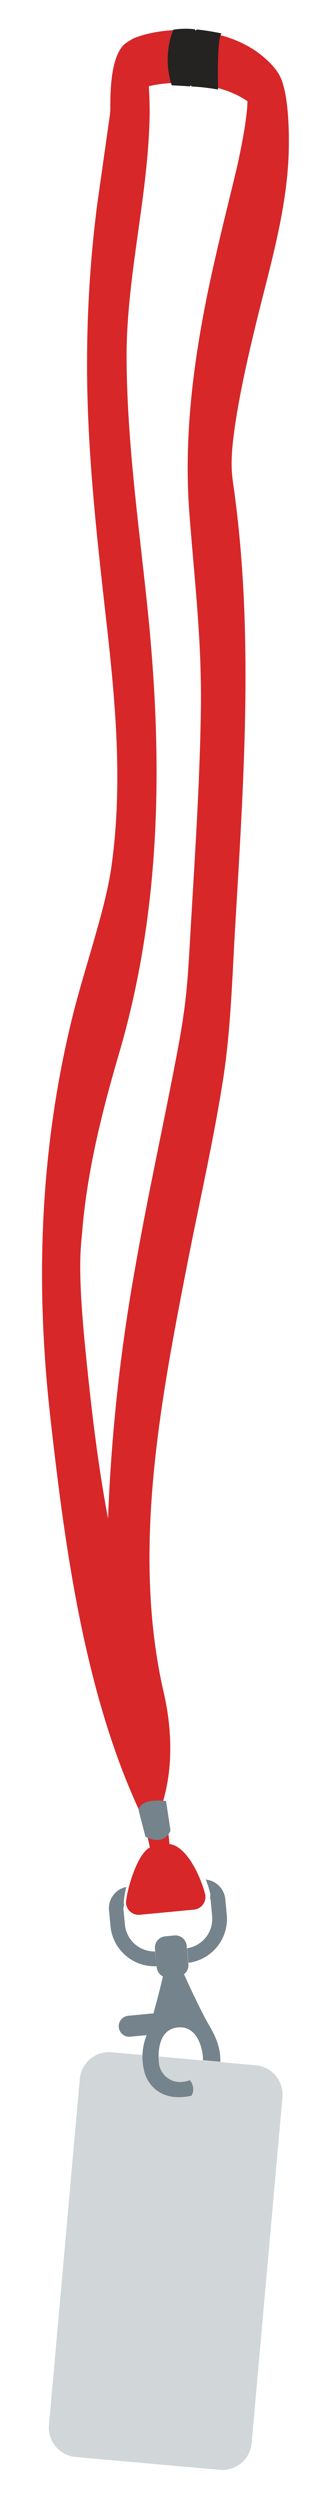
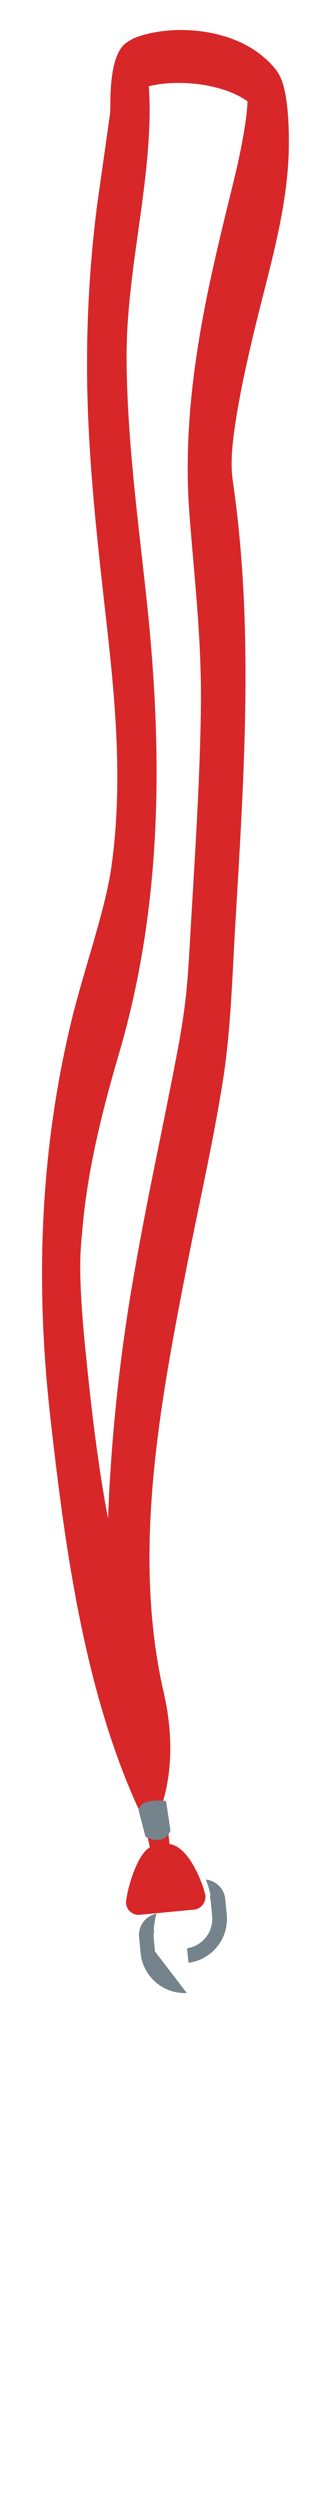
<svg xmlns="http://www.w3.org/2000/svg" id="Layer_1" data-name="Layer 1" viewBox="0 0 66 498">
  <defs>
    <style>.cls-1{fill:#75838c;}.cls-2{fill:#d1d6d9;}.cls-3{fill:#e3e6e8;}.cls-4{fill:#d72729;}.cls-5{fill:#242322;}</style>
  </defs>
  <title>lanyard</title>
-   <path class="cls-1" d="M41.91,377.18a21.55,21.55,0,0,0-.87-2.77,4.35,4.35,0,0,1,3.88,3.9l.3,3.15A8.82,8.82,0,0,1,37.58,391l-.28-2.9a5.92,5.92,0,0,0,5-6.4l-.3-3.15a1.38,1.38,0,0,0-.14-.45A2.22,2.22,0,0,0,41.91,377.18Zm-11,11.56a5.91,5.91,0,0,1-6-5.33l-.3-3.15a1.41,1.41,0,0,1,.15-.73,2.07,2.07,0,0,1-.08-.7,18.92,18.92,0,0,1,.51-2.95,4.34,4.34,0,0,0-3.46,4.65l.3,3.15a8.82,8.82,0,0,0,9.21,8Z" />
-   <path class="cls-2" d="M43.79,492l-28.7-2.56A5.86,5.86,0,0,1,9.77,483l6.14-68.86a5.86,5.86,0,0,1,6.36-5.32l6.15.55a11.06,11.06,0,0,0,.34,3.17c.25,1.22,2,5.8,8.16,5.21a10.92,10.92,0,0,0,1.31-.21h0a2.69,2.69,0,0,0-.36-3.12,5,5,0,0,1-1.34.33,4.23,4.23,0,0,1-4.83-4.15c0-.3,0-.61,0-.94L51,411.42a5.86,5.86,0,0,1,5.32,6.36l-6.14,68.85A5.86,5.86,0,0,1,43.79,492Z" />
+   <path class="cls-1" d="M41.91,377.18a21.55,21.55,0,0,0-.87-2.77,4.35,4.35,0,0,1,3.88,3.9l.3,3.15A8.82,8.82,0,0,1,37.58,391l-.28-2.9a5.92,5.92,0,0,0,5-6.4l-.3-3.15a1.38,1.38,0,0,0-.14-.45A2.22,2.22,0,0,0,41.91,377.18Zm-11,11.56l-.3-3.15a1.41,1.41,0,0,1,.15-.73,2.07,2.07,0,0,1-.08-.7,18.92,18.92,0,0,1,.51-2.95,4.34,4.34,0,0,0-3.46,4.65l.3,3.15a8.82,8.82,0,0,0,9.21,8Z" />
  <polygon class="cls-3" points="38.24 417.57 38.23 417.58 38.23 417.58 38.24 417.57" />
  <path class="cls-4" d="M51.12,64.17c2.88-11.82,6.52-23.69,6.48-36,0-1.47,0-7.38-1.14-11.3a8.71,8.71,0,0,0-1.63-3.22,17.93,17.93,0,0,0-2.27-2.29c-7-6-18.74-6.52-25.71-3.81A8.56,8.56,0,0,0,26,8a11.25,11.25,0,0,0-1.26.87C22,11.54,22,18.51,22,21.67c0,.26-.05.66-.09,1.21l-2.55,18a248.92,248.92,0,0,0-2,30.73c-.09,17.95,2,35.76,4,53.56,1.77,15.82,3.08,31.61.86,47.45-1.18,8.46-5.26,19.87-7.76,29.85C8,228.73,7,255.19,10,282c2.93,26.15,6.84,55.69,18.26,79.71l0,.07c.46,1.61.92,3.22,1.32,4.85.11.46.2.93.29,1.4-2.45,1.22-4.55,8.15-4.75,11a2.53,2.53,0,0,0,2.9,2.39l5.26-.5,5.27-.5a2.55,2.55,0,0,0,2.39-2.9c-.67-3-3.51-9.78-7.15-10.17a44.41,44.41,0,0,0-1.41-8.06c.11-.34.2-.67.28-1,1.88-6.75,1.56-14.29,0-21.06-6.46-28.09-.67-58,4.76-85.81,2.28-11.65,4.93-23.24,6.84-35C46,206,46.26,195.44,46.88,184.87c1.72-29.41,3.83-59.47-.42-88.75-.5-3.41-.3-6.68.5-12C48,77.37,49.52,70.76,51.12,64.17Zm-8.87-9.82c-3.48,15.91-5.76,32.11-4.45,48.42,1,13,2.45,24.93,2.25,38.62-.2,14.09-1.13,28.15-1.95,42.21-.68,11.73-.78,15.6-2.86,26.54-2.69,14.16-5.82,28.22-8.29,42.42a359.36,359.36,0,0,0-5.41,49.92c-2.14-11.32-3.42-22.76-4.47-33.22-1.63-16.25-1-20.39-.68-23.92,1-12.13,3.94-23.85,7.35-35.49,8.67-29.57,8.76-59.89,5.5-90.35-1.7-15.94-3.89-31.84-4-47.9-.1-16.52,4.38-32.54,4.6-49,0-.81,0-3-.17-5.42,5.79-1.42,14.61-.6,19.68,3-.11,4.42-2,12.81-2.39,14.35C45.37,41.13,43.71,47.71,42.26,54.34Z" />
-   <path class="cls-1" d="M28.76,412.58a11.43,11.43,0,0,1,.49-7.17l-3.28.31a2.09,2.09,0,1,1-.4-4.17l4.45-.43a2.18,2.18,0,0,1,.56,0c.87-3.08,1.66-6.32,1.91-7.4a2.26,2.26,0,0,1-1.24-1.8l-.36-3.73a2.27,2.27,0,0,1,2-2.46l1.87-.18a2.26,2.26,0,0,1,2.46,2l.35,3.72a2.24,2.24,0,0,1-.88,2c.67,1.49,3.31,7.32,5.24,10.59,2,3.45,2,5.57,2,6.86l-3.47-.31a5.16,5.16,0,0,0,0-.68c-.24-2.53-1.49-6.2-5-5.86s-4,4.17-3.79,6.69a4.23,4.23,0,0,0,4.83,4.15,5,5,0,0,0,1.34-.33,2.69,2.69,0,0,1,.36,3.12,10.89,10.89,0,0,1-1.31.21C30.74,418.38,29,413.8,28.76,412.58Z" />
-   <path class="cls-5" d="M44.24,6.68a45.14,45.14,0,0,0-5-.81L39,6.11l-.16-.28a15.61,15.61,0,0,0-4.3.09A16.74,16.74,0,0,0,34.24,17s1.66.07,3.61.21l.21-.21.13.23a39.81,39.81,0,0,1,5.29.61S43.2,6.82,44.24,6.68Z" />
  <path class="cls-1" d="M27.64,360.63,29,365.87s3.52,2.11,5-1.2l-.89-5.89S28,358,27.64,360.63Z" />
</svg>